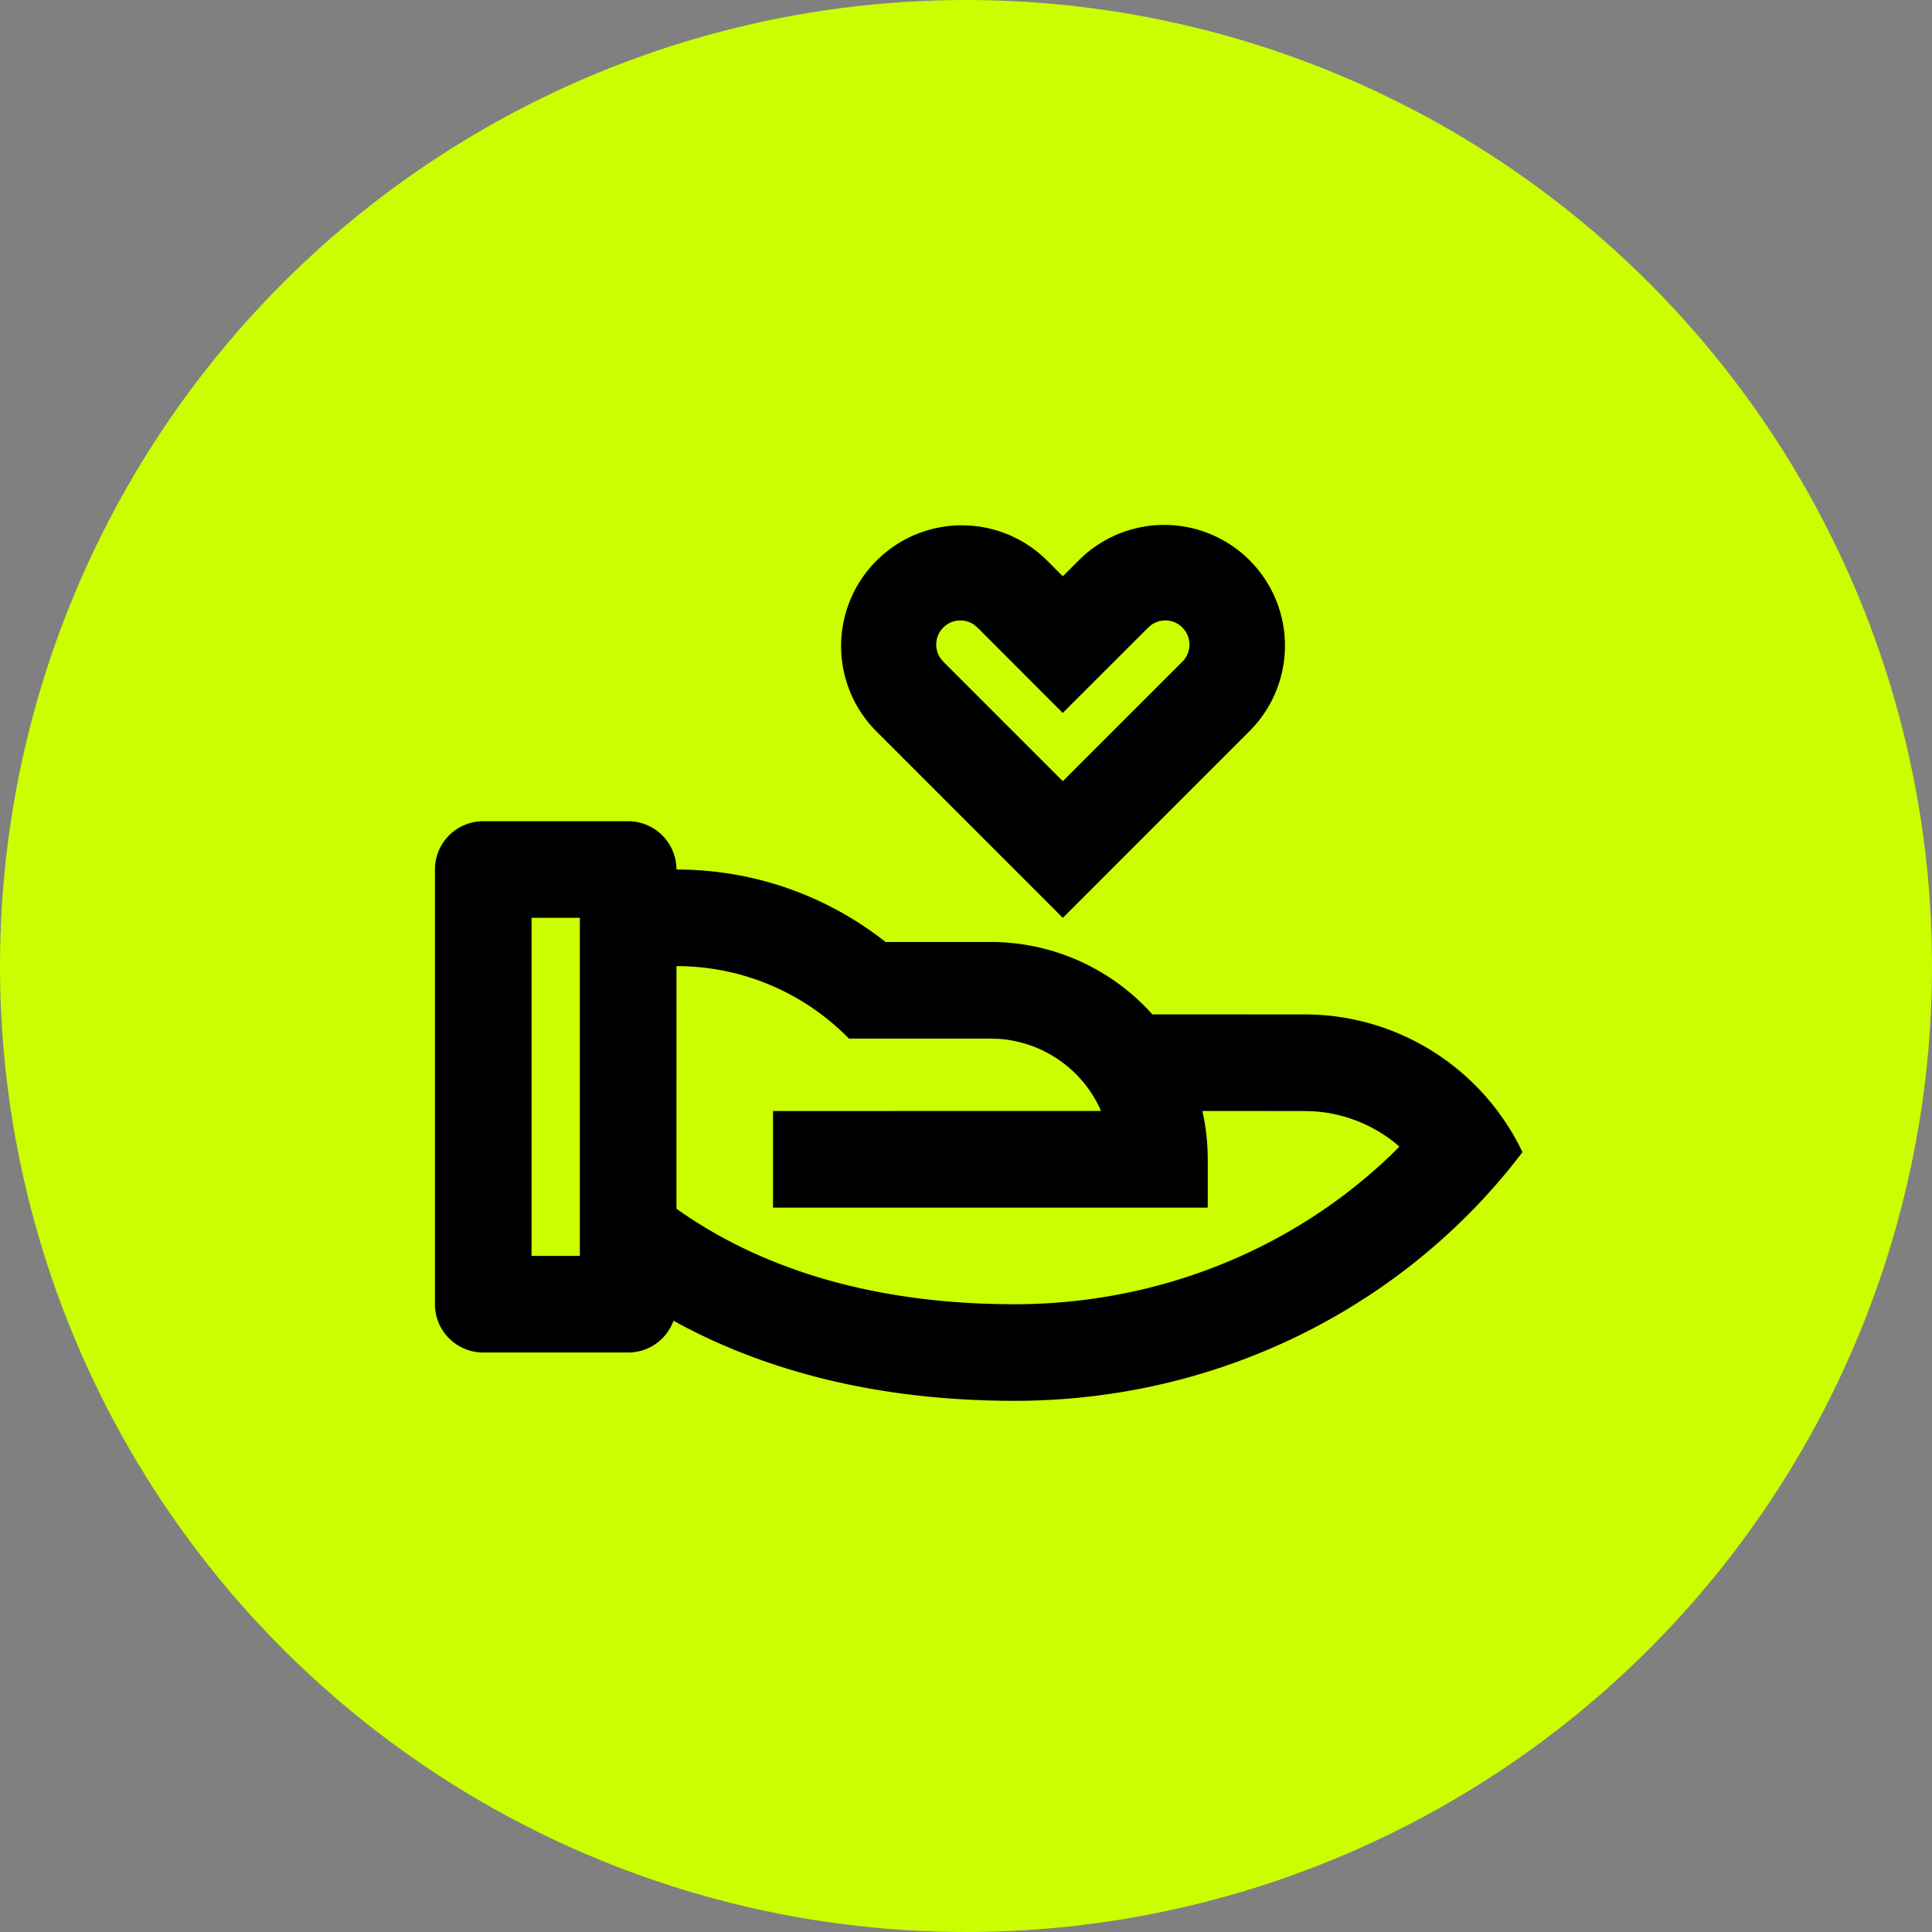
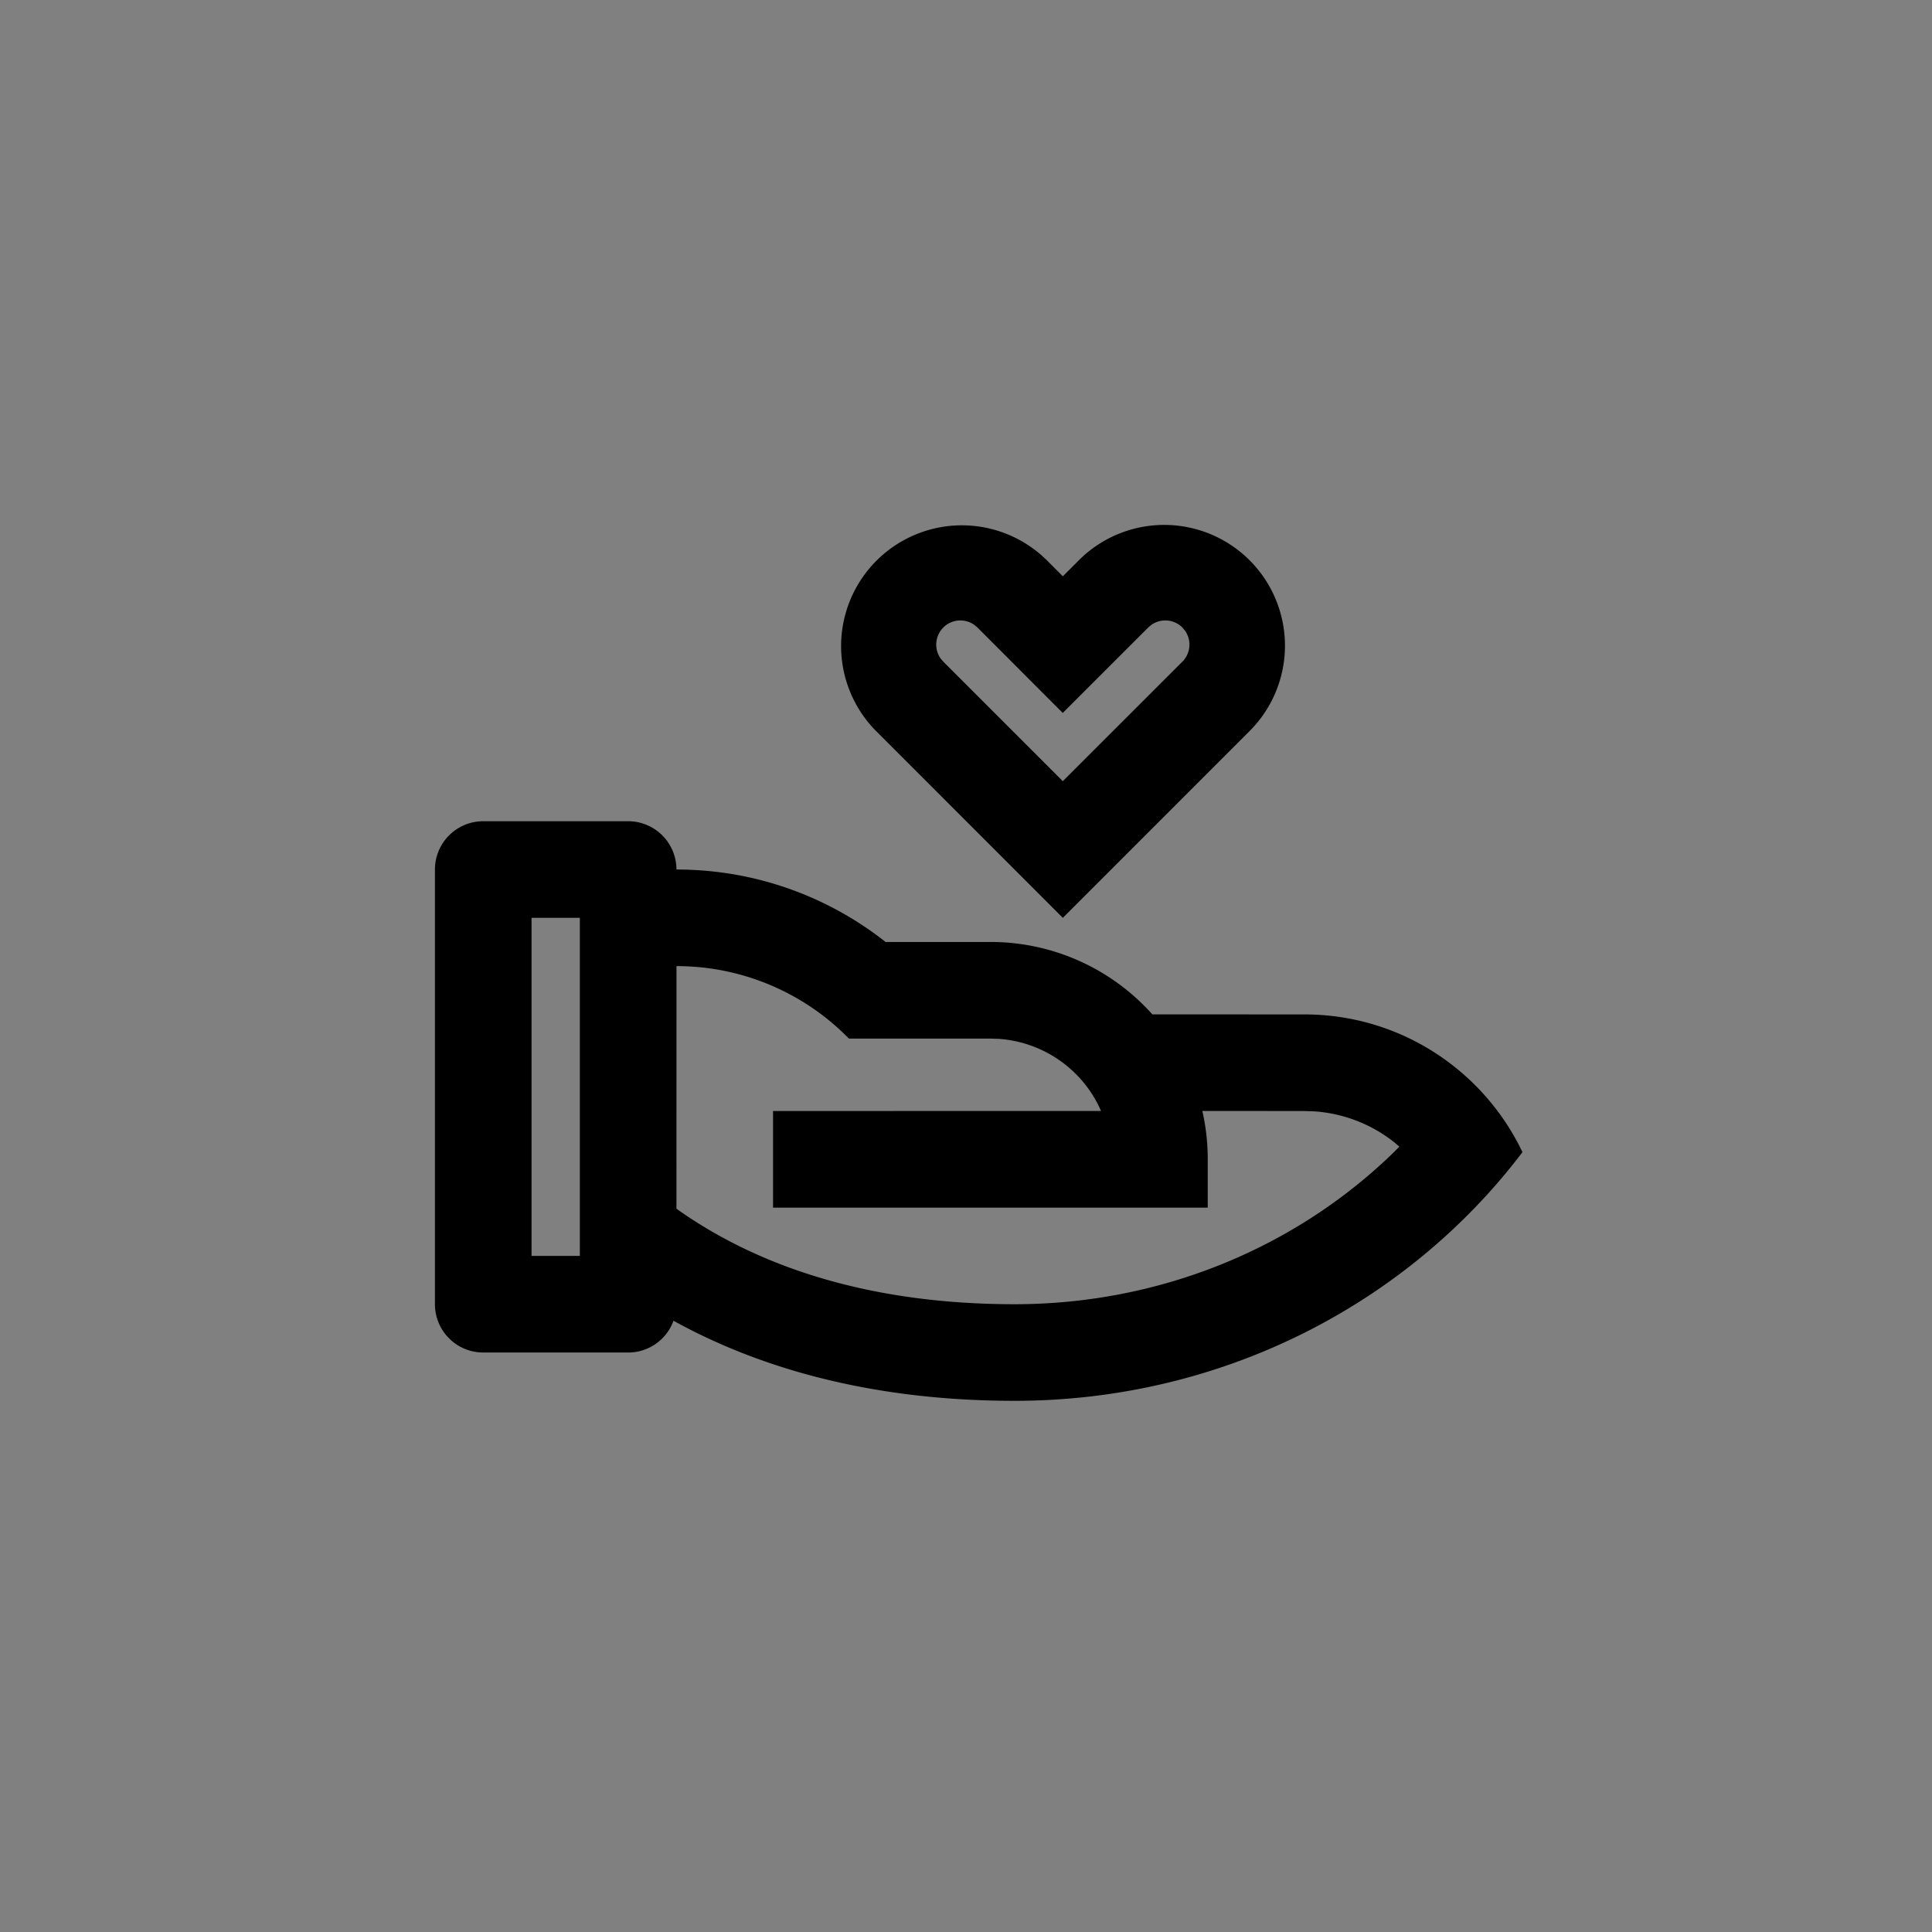
<svg xmlns="http://www.w3.org/2000/svg" width="80" height="80" fill="none">
  <rect width="100%" height="100%" fill="#808080" stroke="none" />
-   <circle cx="40" cy="40" r="40" fill="#CBFF00" />
  <path fill="#000" d="M26.01 34.005a2 2 0 0 1 2 2c3.27 0 6.277 1.121 8.66 3h4.34a8.978 8.978 0 0 1 6.706 2.998l6.294.002c3.984 0 7.425 2.33 9.032 5.703-4.73 6.241-12.388 10.297-21.032 10.297-5.582 0-10.3-1.206-14.122-3.316a1.996 1.996 0 0 1-1.878 1.316h-6a2 2 0 0 1-2-2v-18a2 2 0 0 1 2-2h6Zm2.002 6-.002 10.042.09.067c3.588 2.521 8.266 3.891 13.91 3.891 6.008 0 11.597-2.311 15.67-6.259l.266-.267-.239-.2a5.988 5.988 0 0 0-3.287-1.26l-.41-.014-4.224-.002c.147.644.224 1.314.224 2.002v2h-18v-4l13.58-.002-.069-.157a5.002 5.002 0 0 0-4.182-2.83l-.33-.01-5.858-.001a9.97 9.97 0 0 0-7.14-3Zm-4.002-2h-2v14h2v-14Zm19.293-14.85.706.708.708-.707a5 5 0 0 1 7.071 7.07l-7.778 7.78-7.778-7.78a5 5 0 0 1 7.07-7.07Zm-4.243 2.83a1 1 0 0 0-.117 1.274l.115.137 4.95 4.951 4.952-4.949a1 1 0 0 0 .115-1.275l-.115-.139a1 1 0 0 0-1.277-.115l-.138.116-3.538 3.537-3.535-3.54-.136-.113a1 1 0 0 0-1.276.115Z" />
</svg>